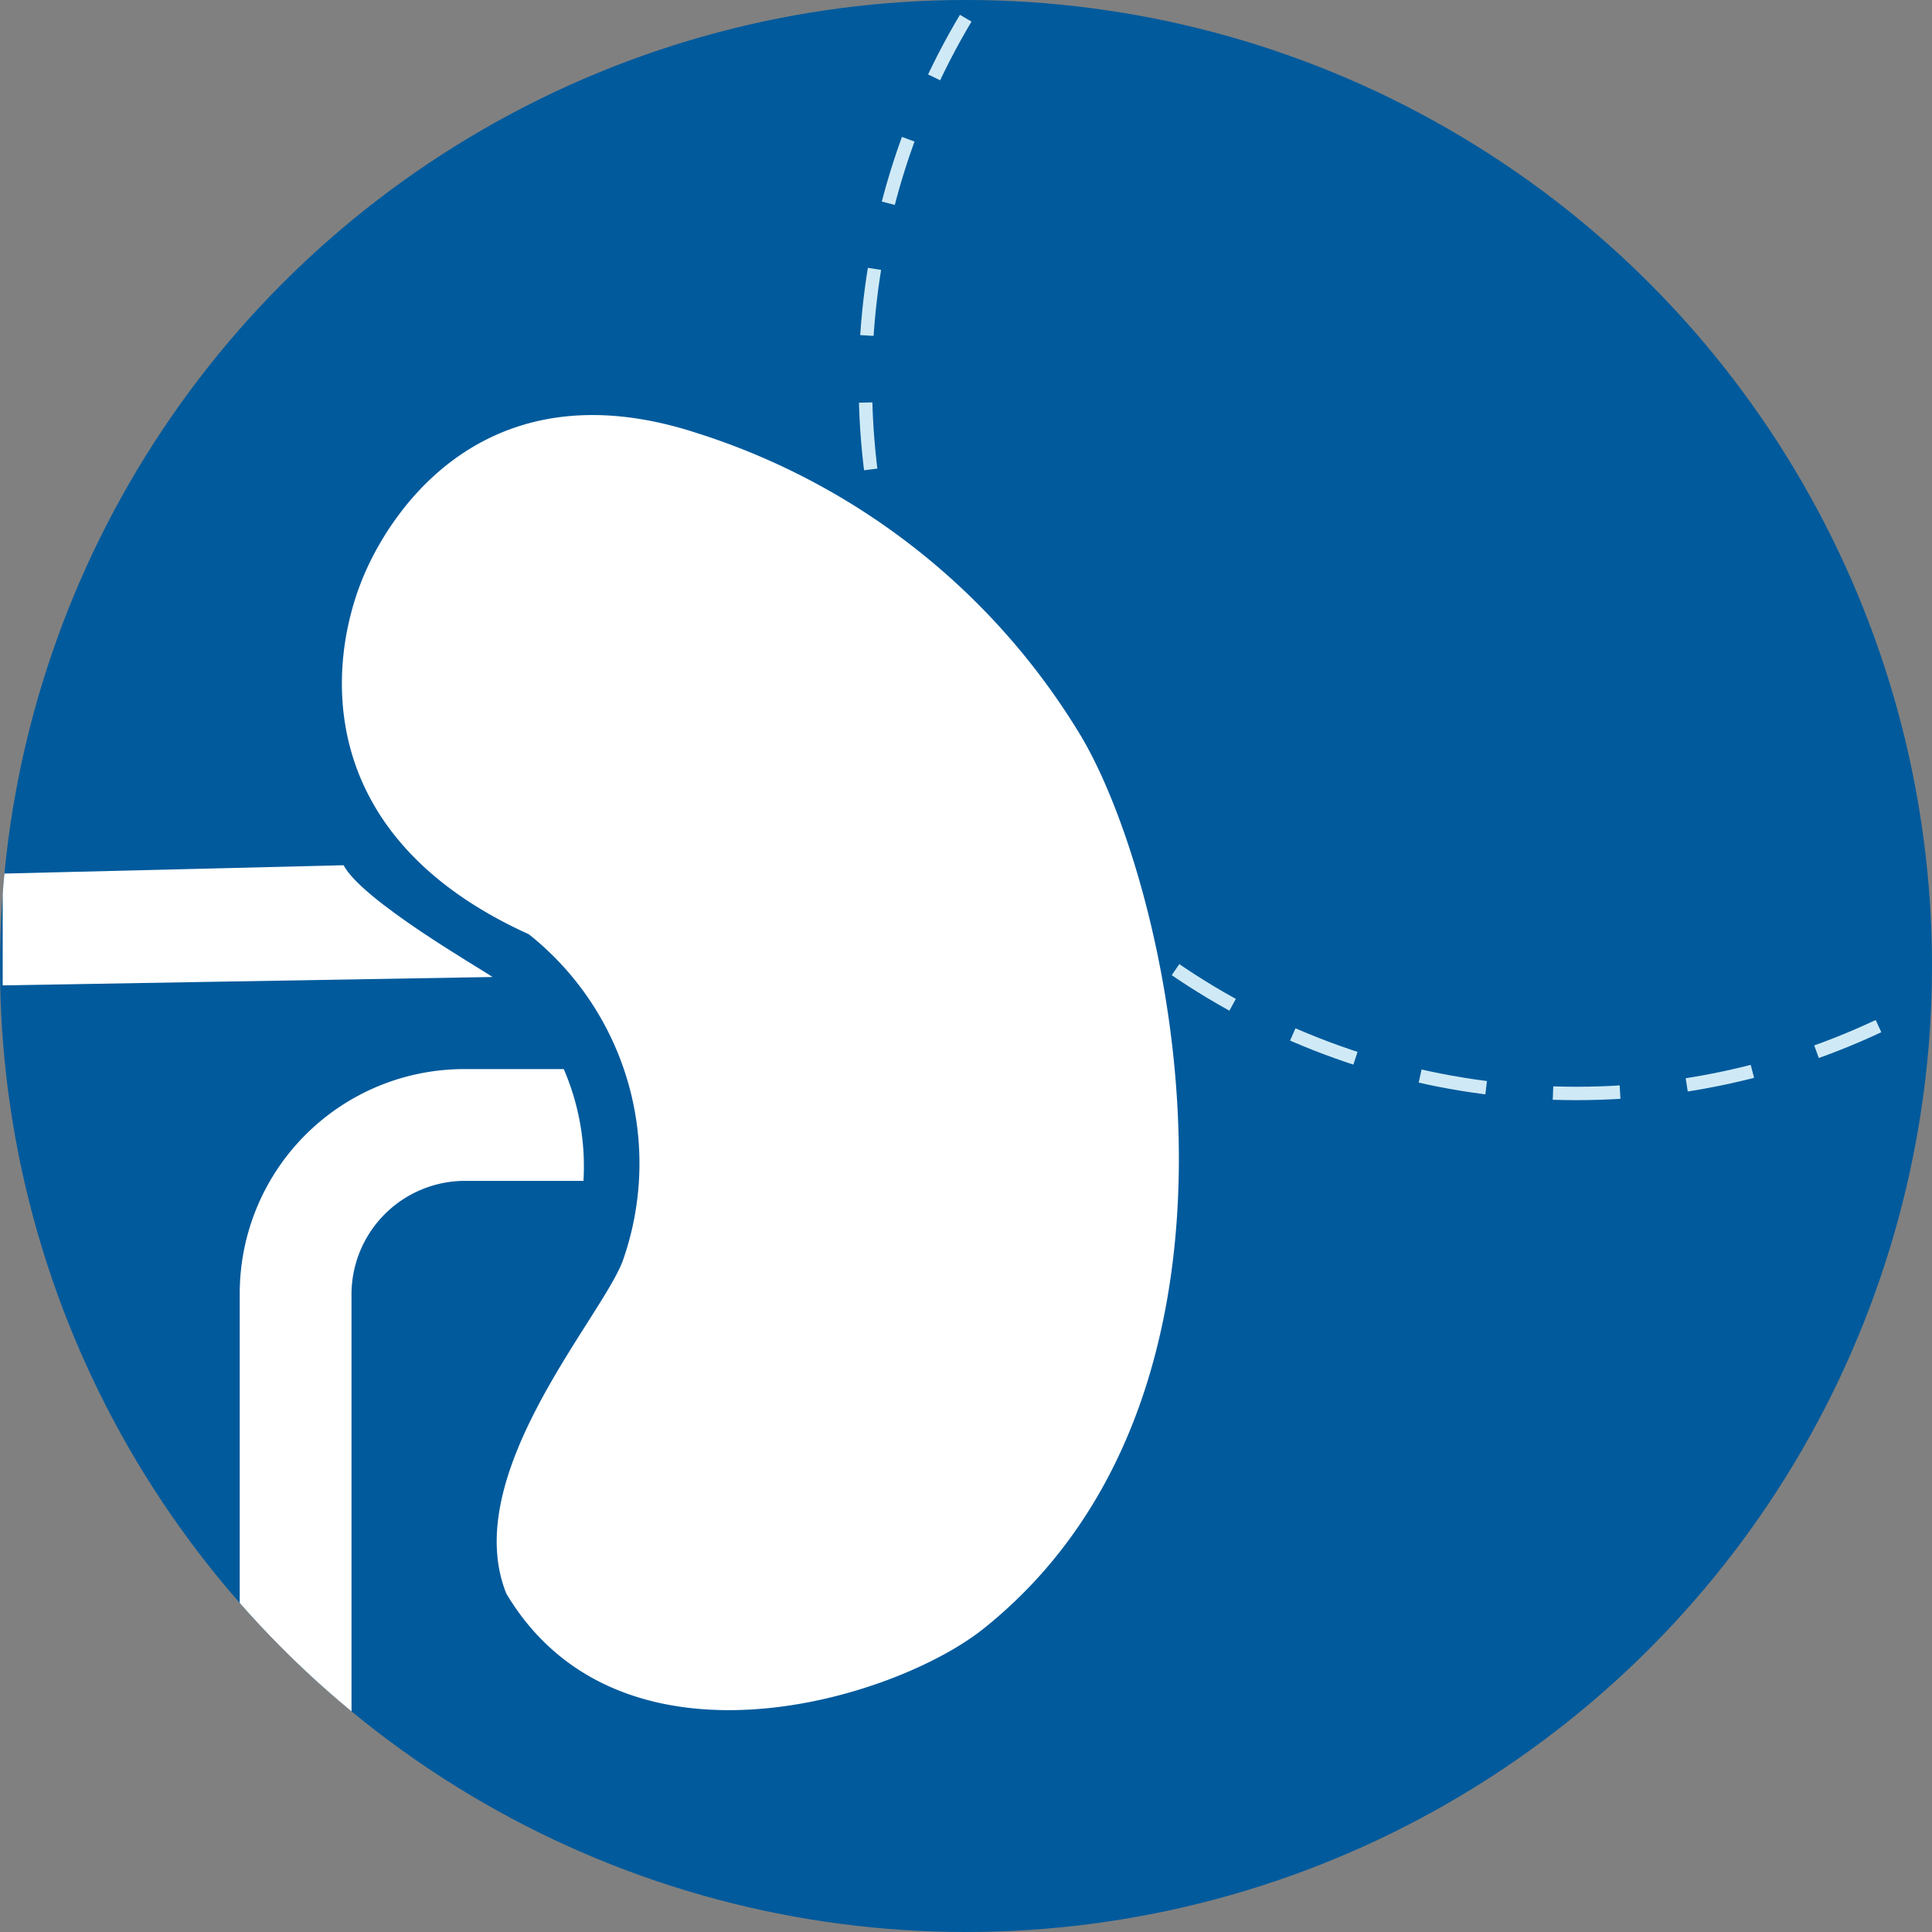
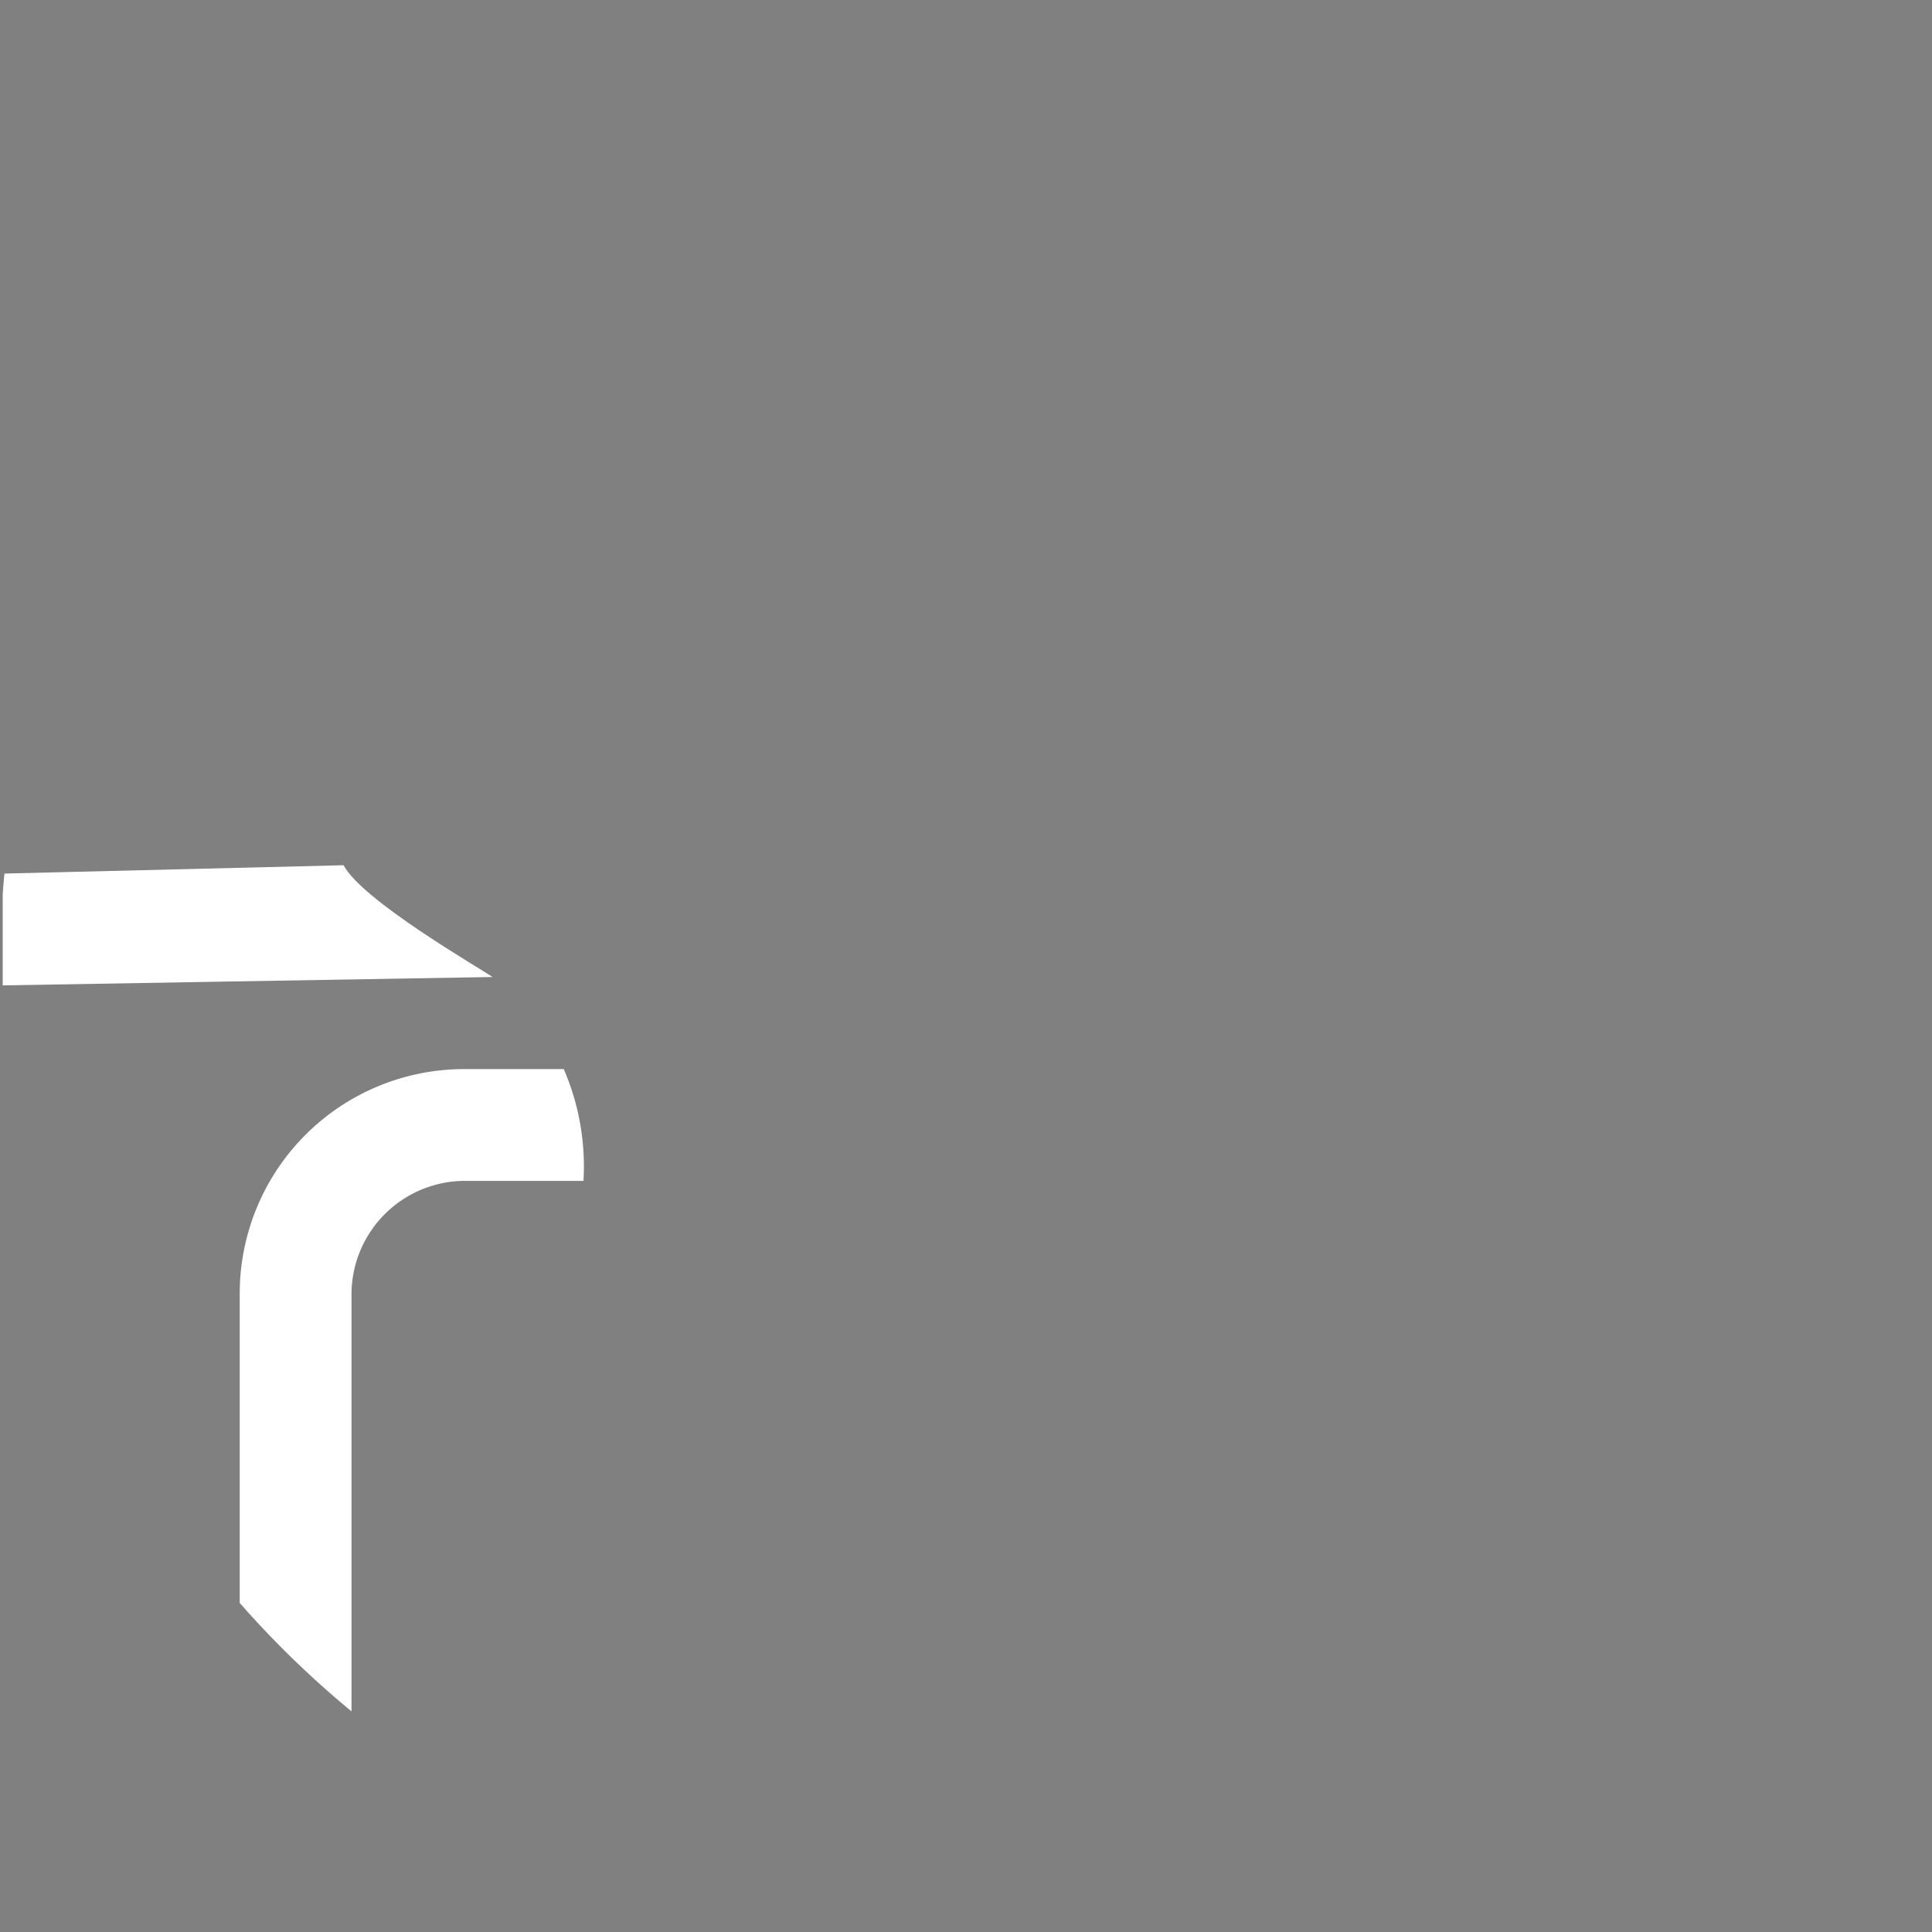
<svg xmlns="http://www.w3.org/2000/svg" width="144" height="144" viewBox="0 0 144 144">
  <rect x="0" y="0" width="144" height="144" fill="#808080" stroke="none" />
  <defs>
    <clipPath id="clip-path">
-       <circle id="Ellipse_39" data-name="Ellipse 39" cx="72" cy="72" r="72" transform="translate(253 896)" fill="#00498c" />
-     </clipPath>
+       </clipPath>
    <clipPath id="clip-path-2">
      <circle id="Ellipse_98" data-name="Ellipse 98" cx="72" cy="72" r="72" transform="translate(609 1040)" fill="#005a9c" />
    </clipPath>
  </defs>
  <g id="Nefrologia" transform="translate(-609 -1040)">
-     <circle id="Ellipse_18" data-name="Ellipse 18" cx="72" cy="72" r="72" transform="translate(609 1040)" fill="#005a9c" />
    <g id="Mask_Group_5" data-name="Mask Group 5" transform="translate(356 144)" clip-path="url(#clip-path)">
      <g id="Ellipse_38" data-name="Ellipse 38" transform="translate(317 871)" fill="none" stroke="#cfeaf6" stroke-width="1" stroke-dasharray="5 5">
        <circle cx="53.5" cy="53.5" r="53.5" stroke="none" />
-         <circle cx="53.5" cy="53.5" r="53" fill="none" />
      </g>
    </g>
    <g id="Mask_Group_32" data-name="Mask Group 32" clip-path="url(#clip-path-2)">
      <g id="kidney" transform="translate(628 1070.936)">
        <g id="Group_3165" data-name="Group 3165" transform="translate(-18.797 -0.001)">
          <g id="Group_3164" data-name="Group 3164">
-             <path id="Path_1183" data-name="Path 1183" d="M99,63.017A21.811,21.811,0,0,0,91.992,38.7C75.9,31.414,76.9,18.613,79.674,12,81.94,6.631,89.138-3.651,104.457,1.322A51.6,51.6,0,0,1,132.849,23.44c6.946,11.017,15.592,48.958-6.946,67-6.61,5.309-27.112,11.626-35.59-2.6C86.767,79.008,97.448,67.256,99,63.017Z" transform="translate(-52.778 0)" fill="#fff" />
            <path id="Path_1184" data-name="Path 1184" d="M306.113,232.3h7.429a18.251,18.251,0,0,1,1.469,8.331H306.2a8.468,8.468,0,0,0-8.478,8.478v37.206h-8.331v-37.29A16.729,16.729,0,0,1,306.113,232.3Z" transform="translate(-271.726 -183.551)" fill="#fff" />
            <path id="Path_1185" data-name="Path 1185" d="M338.856,168.229l-36.507.625v-8.331l25.406-.625C329.14,162.521,337.786,167.495,338.856,168.229Z" transform="translate(-302.35 -126.344)" fill="#fff" />
          </g>
        </g>
      </g>
    </g>
  </g>
</svg>